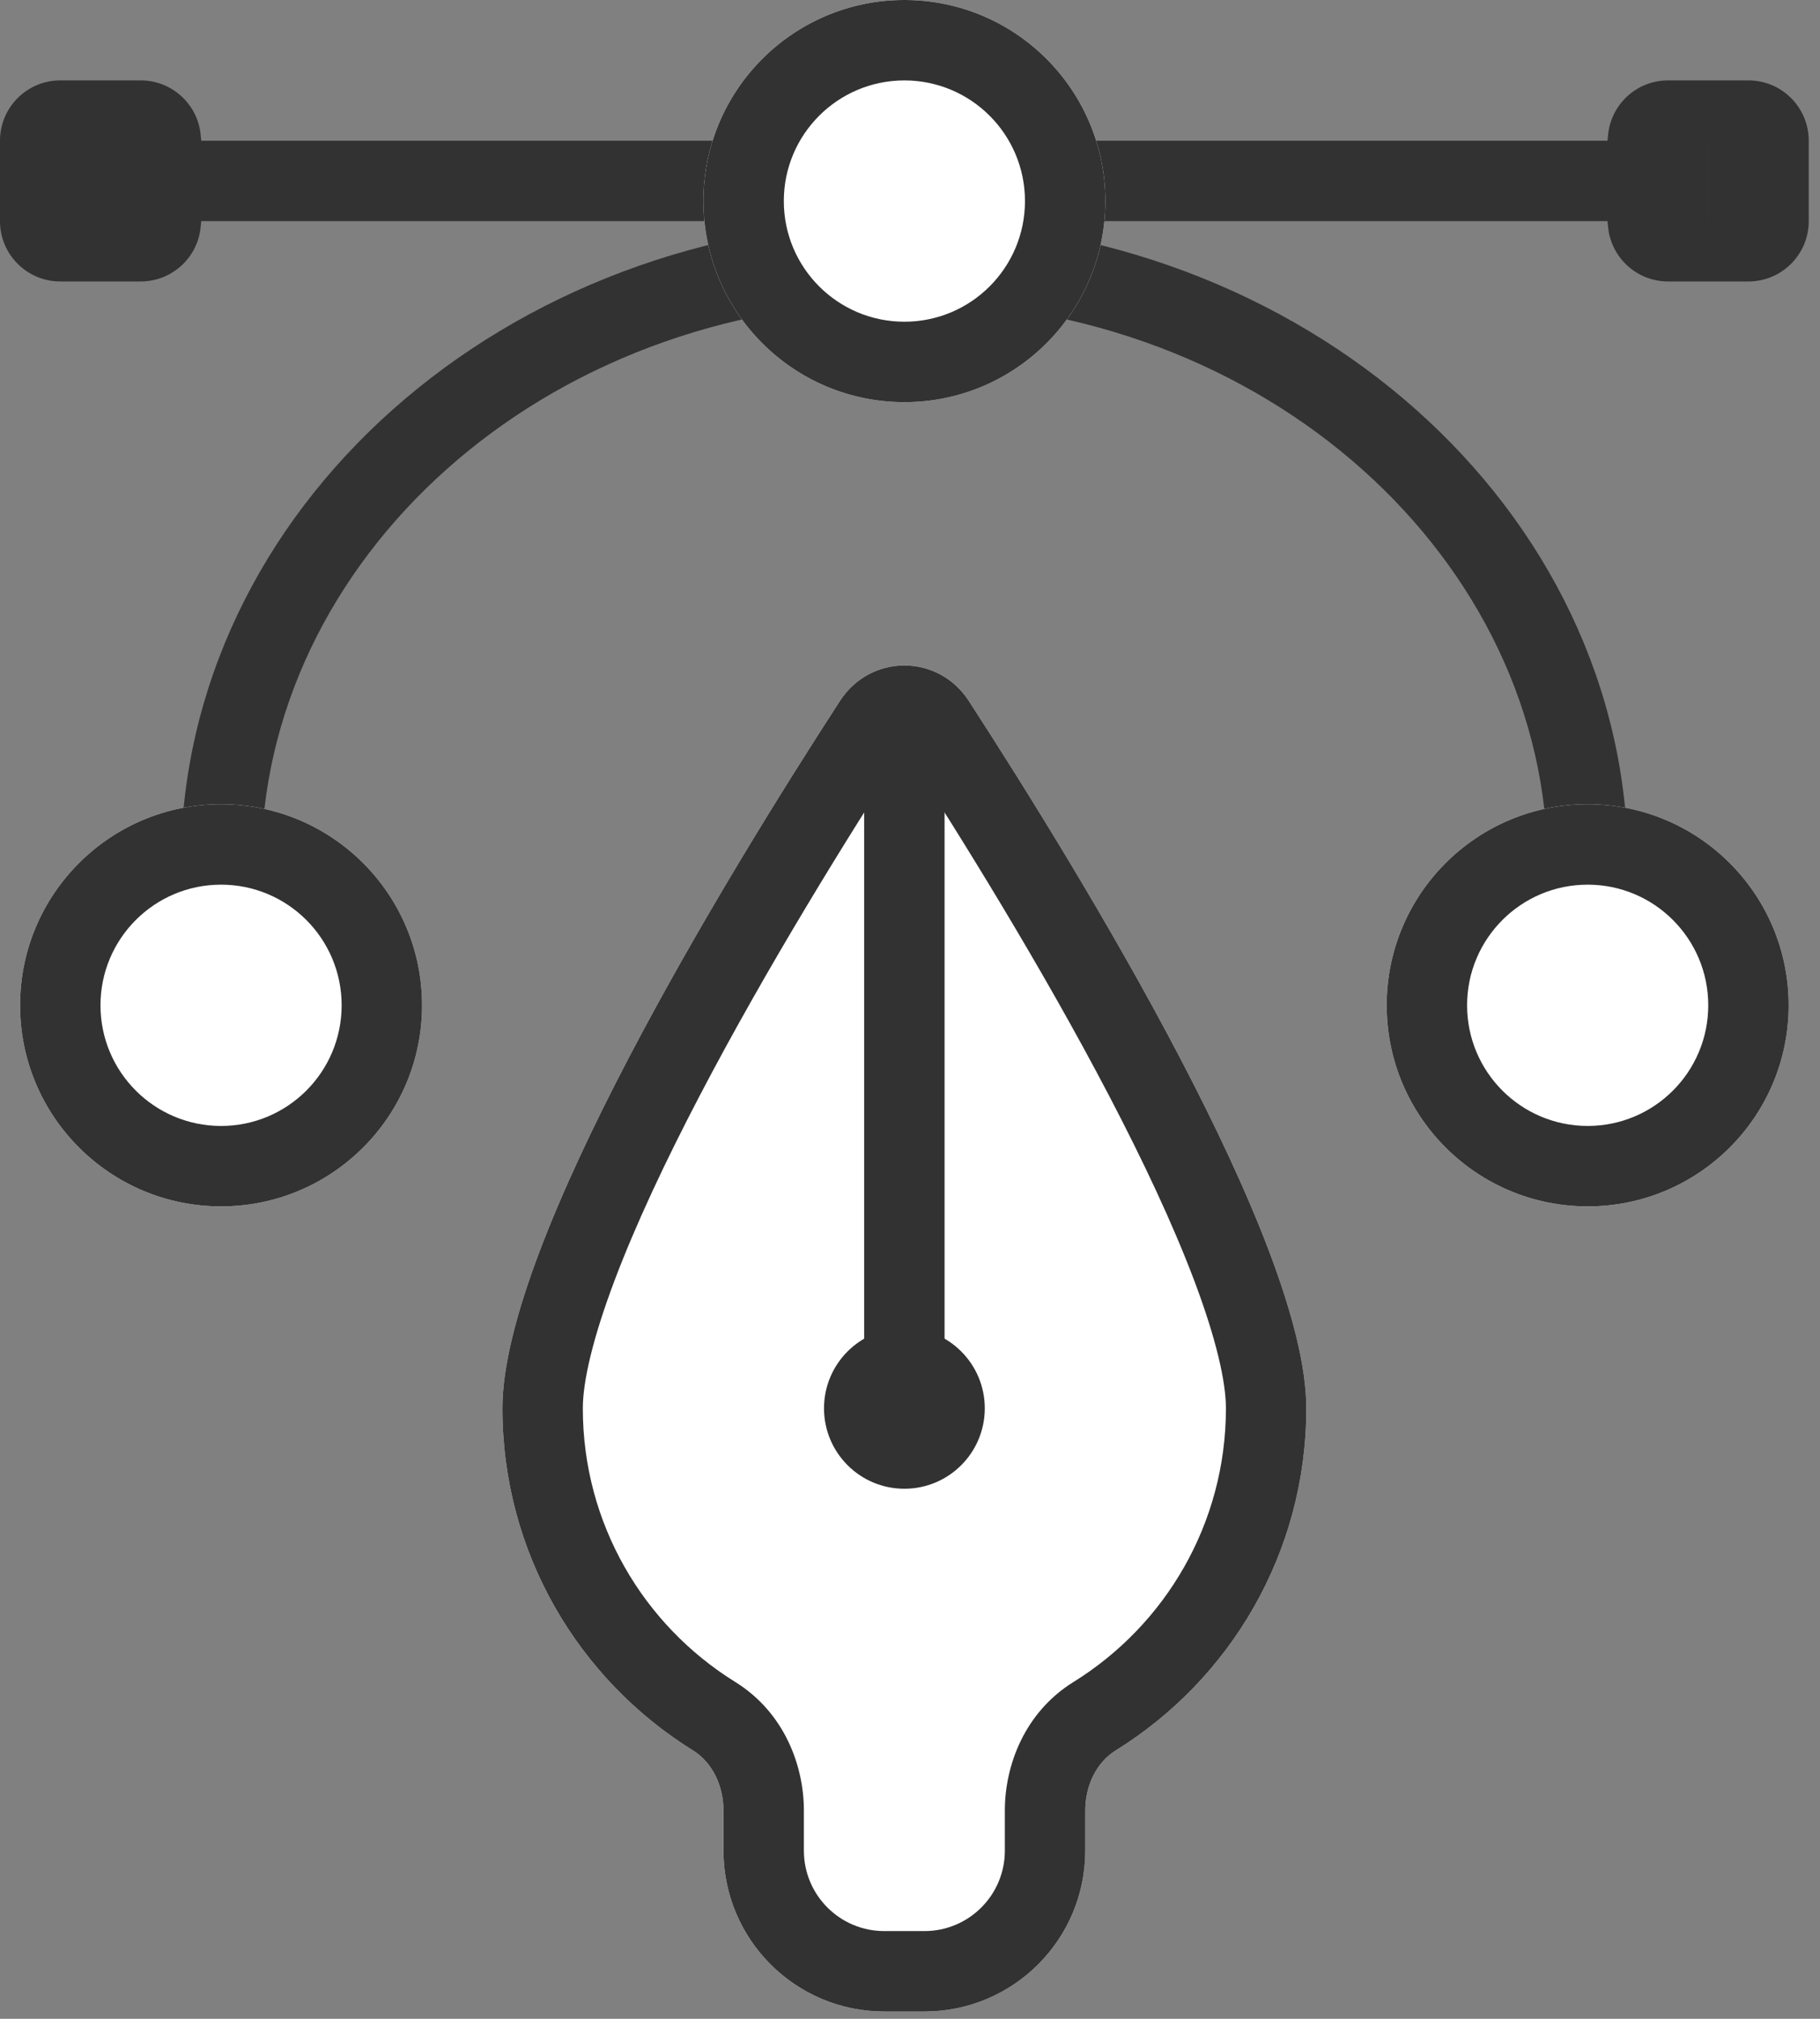
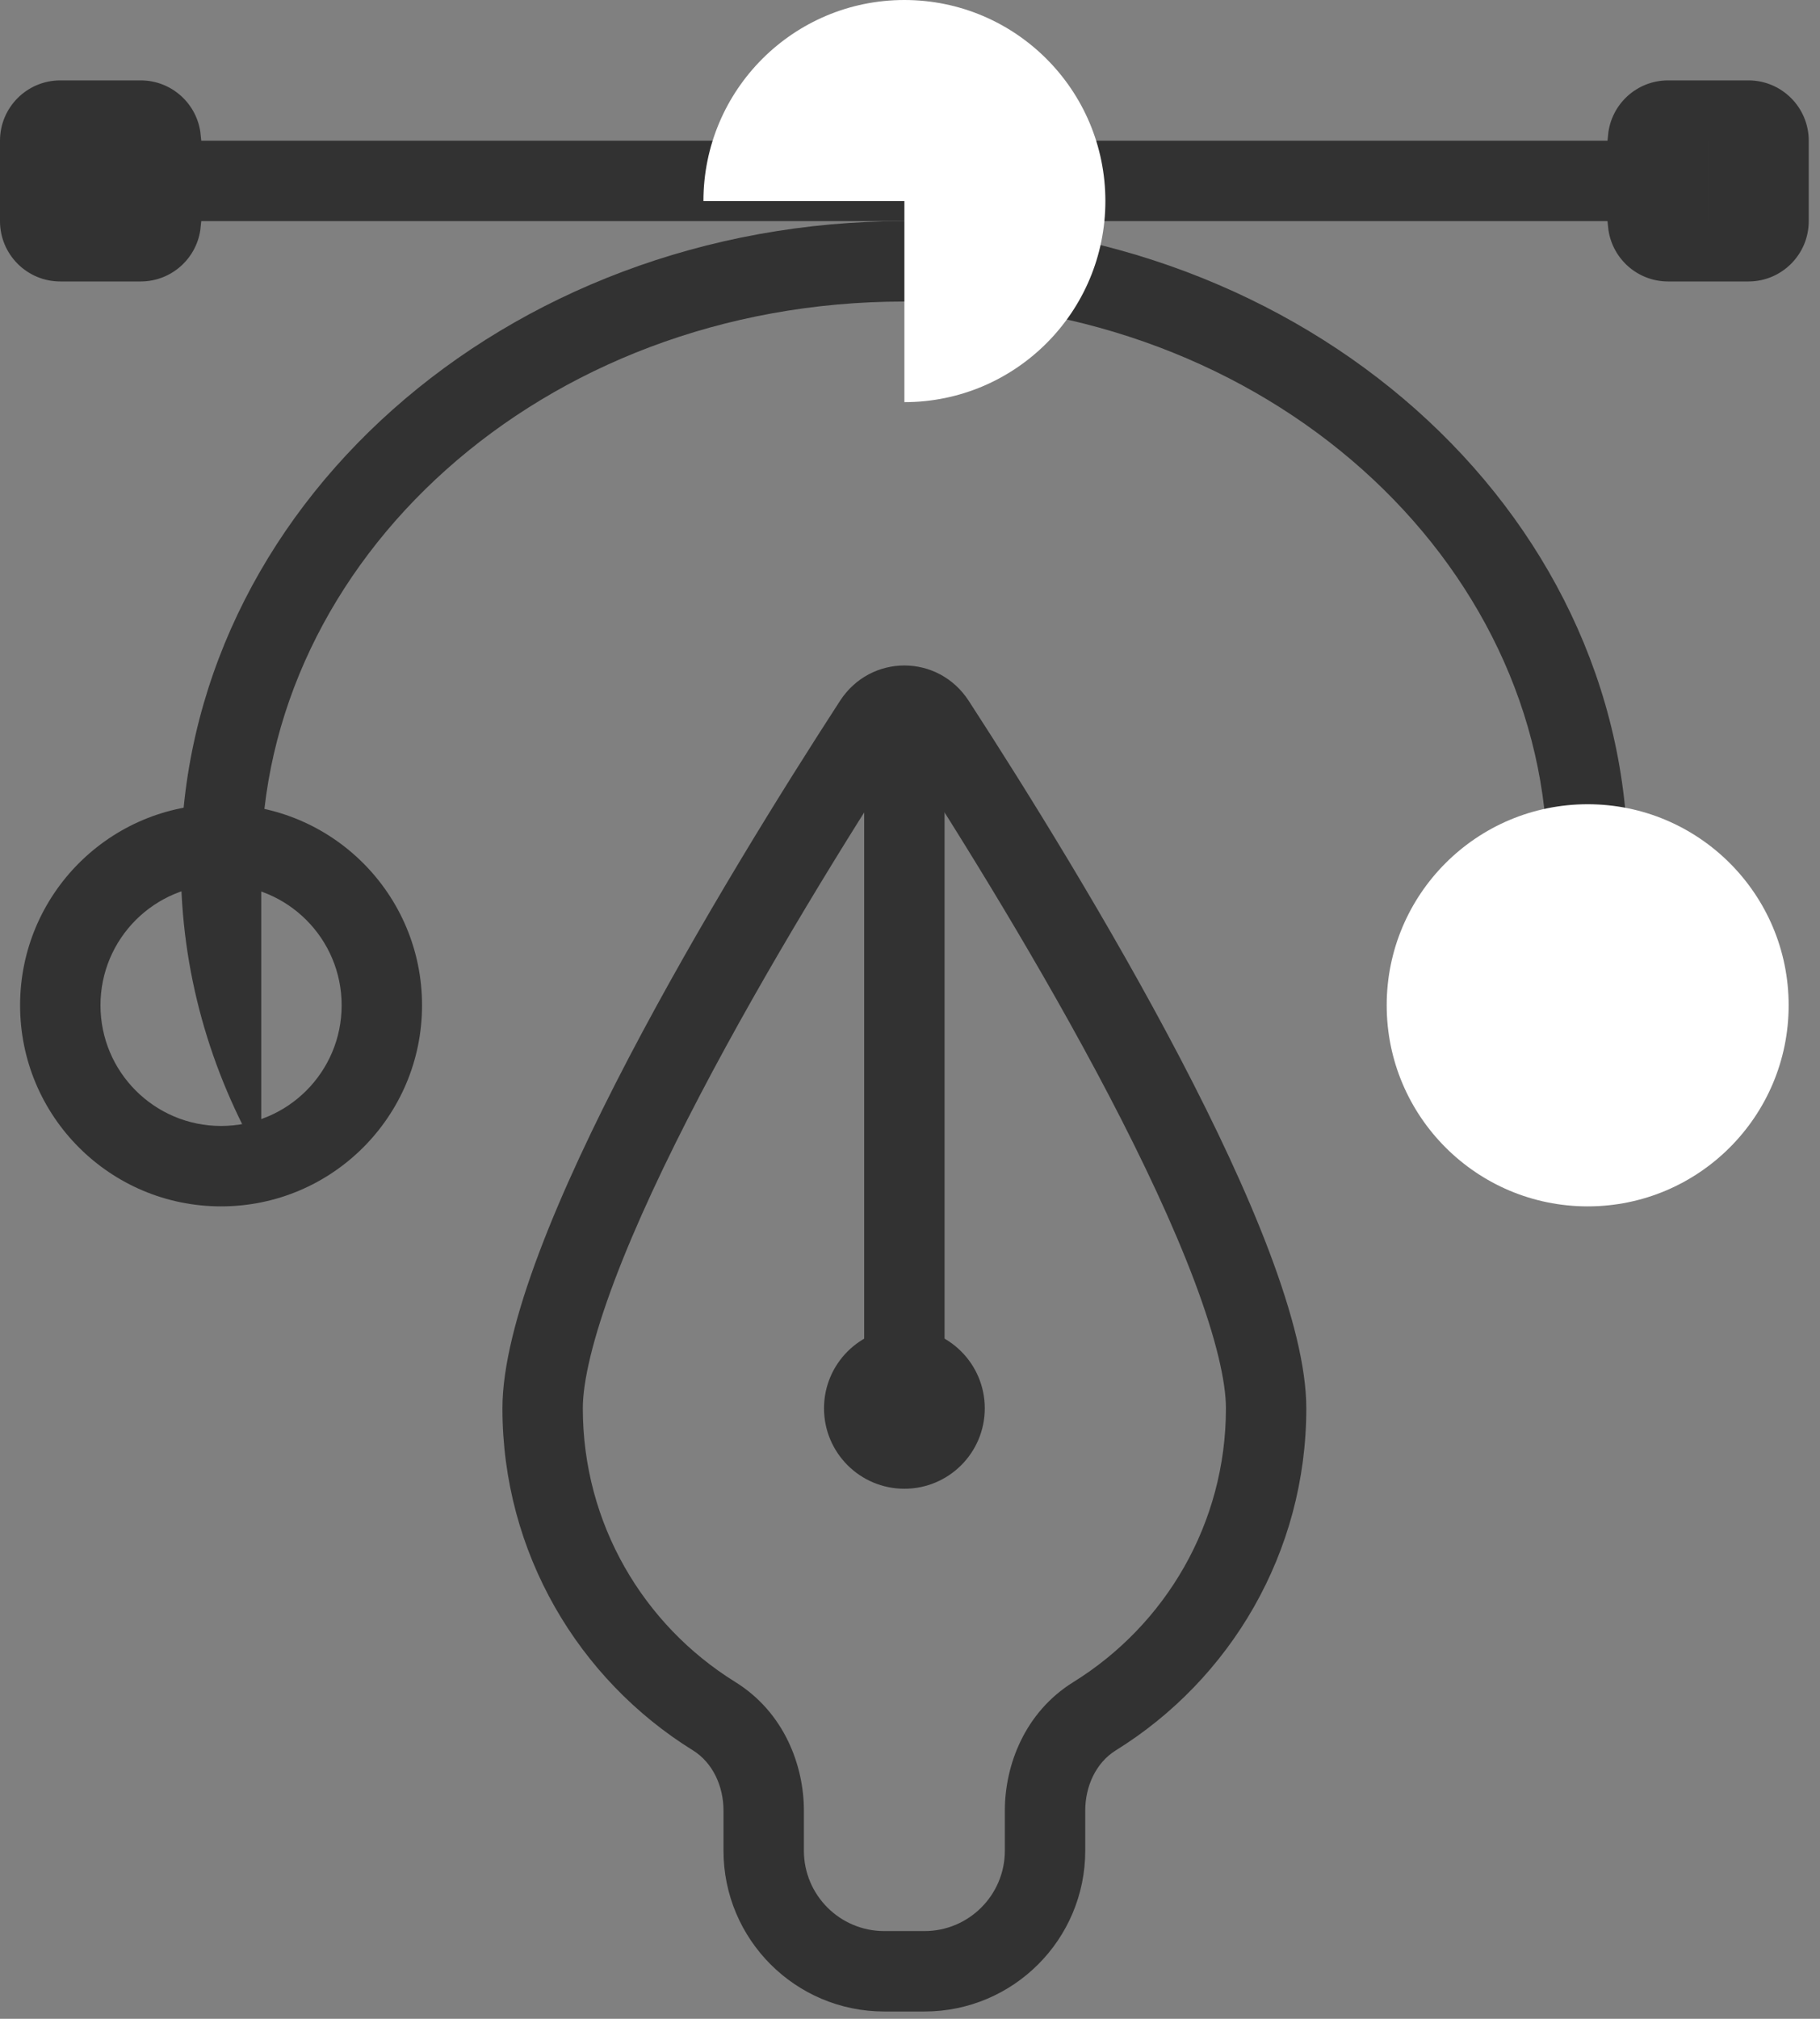
<svg xmlns="http://www.w3.org/2000/svg" fill="none" height="100%" overflow="visible" preserveAspectRatio="none" style="display: block;" viewBox="0 0 138 153" width="100%">
  <rect x="0" y="0" width="138" height="153" fill="#808080" stroke="none" />
  <g id="Group 76">
    <g id="Group 74">
      <path clip-rule="evenodd" d="M117.335 65.521L117.335 87.883C121.231 81.184 123.431 73.581 123.431 65.521C123.431 38.59 98.87 16.758 68.572 16.758C38.274 16.758 13.713 38.59 13.713 65.521C13.713 73.581 15.913 81.184 19.809 87.883V65.521C19.809 42.611 40.946 22.853 68.572 22.853C96.198 22.853 117.335 42.611 117.335 65.521Z" fill="#323232" fill-rule="evenodd" id="Subtract" />
      <path d="M4.571 6.503L10.667 6.503C12.827 6.503 14.601 8.149 14.808 10.254H7.209L7.209 17.17H14.808C14.602 19.276 12.827 20.921 10.667 20.921H4.571C2.273 20.921 0.41 19.058 0.41 16.76L0.41 10.664C0.41 8.366 2.274 6.503 4.571 6.503ZM126.48 6.503H132.575C134.873 6.503 136.736 8.366 136.736 10.664V16.76C136.736 19.058 134.873 20.921 132.575 20.921H126.48C124.32 20.921 122.546 19.275 122.34 17.17H129.939V10.254H122.34C122.546 8.149 124.32 6.503 126.48 6.503ZM129.117 11.075V16.35H122.319V11.075H129.117ZM121.498 11.075V16.35L15.649 16.35L15.649 11.075L121.498 11.075ZM14.828 11.075L14.828 16.35H8.03L8.03 11.075H14.828Z" fill="#323232" id="Vector" stroke="#323232" stroke-width="0.821" />
-       <path d="M1.523 76.189C1.523 67.773 8.346 60.951 16.762 60.951V60.951C25.178 60.951 32.001 67.773 32.001 76.189V76.189C32.001 84.606 25.178 91.428 16.762 91.428V91.428C8.346 91.428 1.523 84.606 1.523 76.189V76.189Z" fill="white" id="Rectangle 78" />
      <path clip-rule="evenodd" d="M7.619 76.189C7.619 81.239 11.712 85.333 16.762 85.333C21.812 85.333 25.905 81.239 25.905 76.189C25.905 71.14 21.812 67.046 16.762 67.046C11.712 67.046 7.619 71.14 7.619 76.189ZM16.762 60.951C8.346 60.951 1.523 67.773 1.523 76.189C1.523 84.606 8.346 91.428 16.762 91.428C25.178 91.428 32.001 84.606 32.001 76.189C32.001 67.773 25.178 60.951 16.762 60.951Z" fill="#323232" fill-rule="evenodd" id="Rectangle 78 (Stroke)" />
-       <path d="M53.337 15.239C53.337 6.822 60.159 -6.73802e-05 68.575 -6.73802e-05V-6.73802e-05C76.991 -6.73802e-05 83.814 6.822 83.814 15.239V15.239C83.814 23.654 76.991 30.477 68.575 30.477V30.477C60.159 30.477 53.337 23.654 53.337 15.239V15.239Z" fill="white" id="Rectangle 80" />
-       <path clip-rule="evenodd" d="M59.432 15.239C59.432 20.288 63.526 24.382 68.575 24.382C73.625 24.382 77.718 20.288 77.718 15.239C77.718 10.189 73.625 6.095 68.575 6.095C63.526 6.095 59.432 10.189 59.432 15.239ZM68.575 -6.73802e-05C60.159 -6.73802e-05 53.337 6.822 53.337 15.239C53.337 23.654 60.159 30.477 68.575 30.477C76.991 30.477 83.814 23.654 83.814 15.239C83.814 6.822 76.991 -6.73802e-05 68.575 -6.73802e-05Z" fill="#323232" fill-rule="evenodd" id="Rectangle 80 (Stroke)" />
+       <path d="M53.337 15.239C53.337 6.822 60.159 -6.73802e-05 68.575 -6.73802e-05V-6.73802e-05C76.991 -6.73802e-05 83.814 6.822 83.814 15.239V15.239C83.814 23.654 76.991 30.477 68.575 30.477V30.477V15.239Z" fill="white" id="Rectangle 80" />
      <path d="M105.145 76.189C105.145 67.773 111.968 60.951 120.384 60.951V60.951C128.8 60.951 135.623 67.773 135.623 76.189V76.189C135.623 84.605 128.8 91.428 120.384 91.428V91.428C111.968 91.428 105.145 84.605 105.145 76.189V76.189Z" fill="white" id="Rectangle 79" />
-       <path clip-rule="evenodd" d="M111.241 76.189C111.241 81.239 115.334 85.332 120.384 85.332C125.434 85.332 129.527 81.239 129.527 76.189C129.527 71.14 125.434 67.046 120.384 67.046C115.334 67.046 111.241 71.14 111.241 76.189ZM120.384 60.951C111.968 60.951 105.145 67.773 105.145 76.189C105.145 84.605 111.968 91.428 120.384 91.428C128.8 91.428 135.623 84.605 135.623 76.189C135.623 67.773 128.8 60.951 120.384 60.951Z" fill="#323232" fill-rule="evenodd" id="Rectangle 79 (Stroke)" />
    </g>
    <g id="Group 75">
-       <path d="M82.288 137.208C82.288 135.408 83.078 133.602 84.608 132.654C93.277 127.28 99.05 117.68 99.05 106.731C99.05 94.165 82.065 66.39 73.455 53.117C71.134 49.541 66.012 49.541 63.692 53.117C55.081 66.39 38.096 94.165 38.096 106.731C38.096 117.68 43.87 127.28 52.538 132.654C54.068 133.602 54.858 135.408 54.858 137.208V140.256C54.858 146.988 60.317 152.446 67.049 152.446H70.097C76.83 152.446 82.288 146.988 82.288 140.256V137.208Z" fill="white" id="Union" />
      <path clip-rule="evenodd" d="M81.397 127.473C88.347 123.164 92.955 115.483 92.955 106.731C92.955 104.722 92.219 101.472 90.559 97.07C88.951 92.808 86.68 87.983 84.081 83.015C78.979 73.265 72.83 63.369 68.573 56.793C64.317 63.369 58.167 73.265 53.066 83.015C50.467 87.983 48.195 92.808 46.588 97.07C44.928 101.472 44.192 104.722 44.192 106.731C44.192 115.483 48.799 123.164 55.75 127.473C59.472 129.78 60.954 133.816 60.954 137.208V140.256C60.954 143.622 63.683 146.351 67.049 146.351H70.097C73.463 146.351 76.192 143.622 76.192 140.256V137.208C76.192 133.815 77.674 129.78 81.397 127.473ZM84.608 132.654C83.078 133.602 82.288 135.408 82.288 137.208V140.256C82.288 146.988 76.83 152.446 70.097 152.446H67.049C60.317 152.446 54.858 146.988 54.858 140.256V137.208C54.858 135.408 54.068 133.602 52.538 132.654C43.87 127.28 38.096 117.68 38.096 106.731C38.096 94.165 55.081 66.39 63.692 53.117C66.012 49.541 71.134 49.541 73.455 53.117C82.065 66.39 99.05 94.165 99.05 106.731C99.05 117.68 93.277 127.28 84.608 132.654Z" fill="#323232" fill-rule="evenodd" id="Union (Stroke)" />
      <path clip-rule="evenodd" d="M65.526 103.683L65.526 53.396L71.621 53.396L71.621 103.683L65.526 103.683Z" fill="#323232" fill-rule="evenodd" id="Line 2 (Stroke)" />
      <circle cx="68.575" cy="106.733" fill="#323232" id="Ellipse 6" r="6.095" />
    </g>
  </g>
</svg>